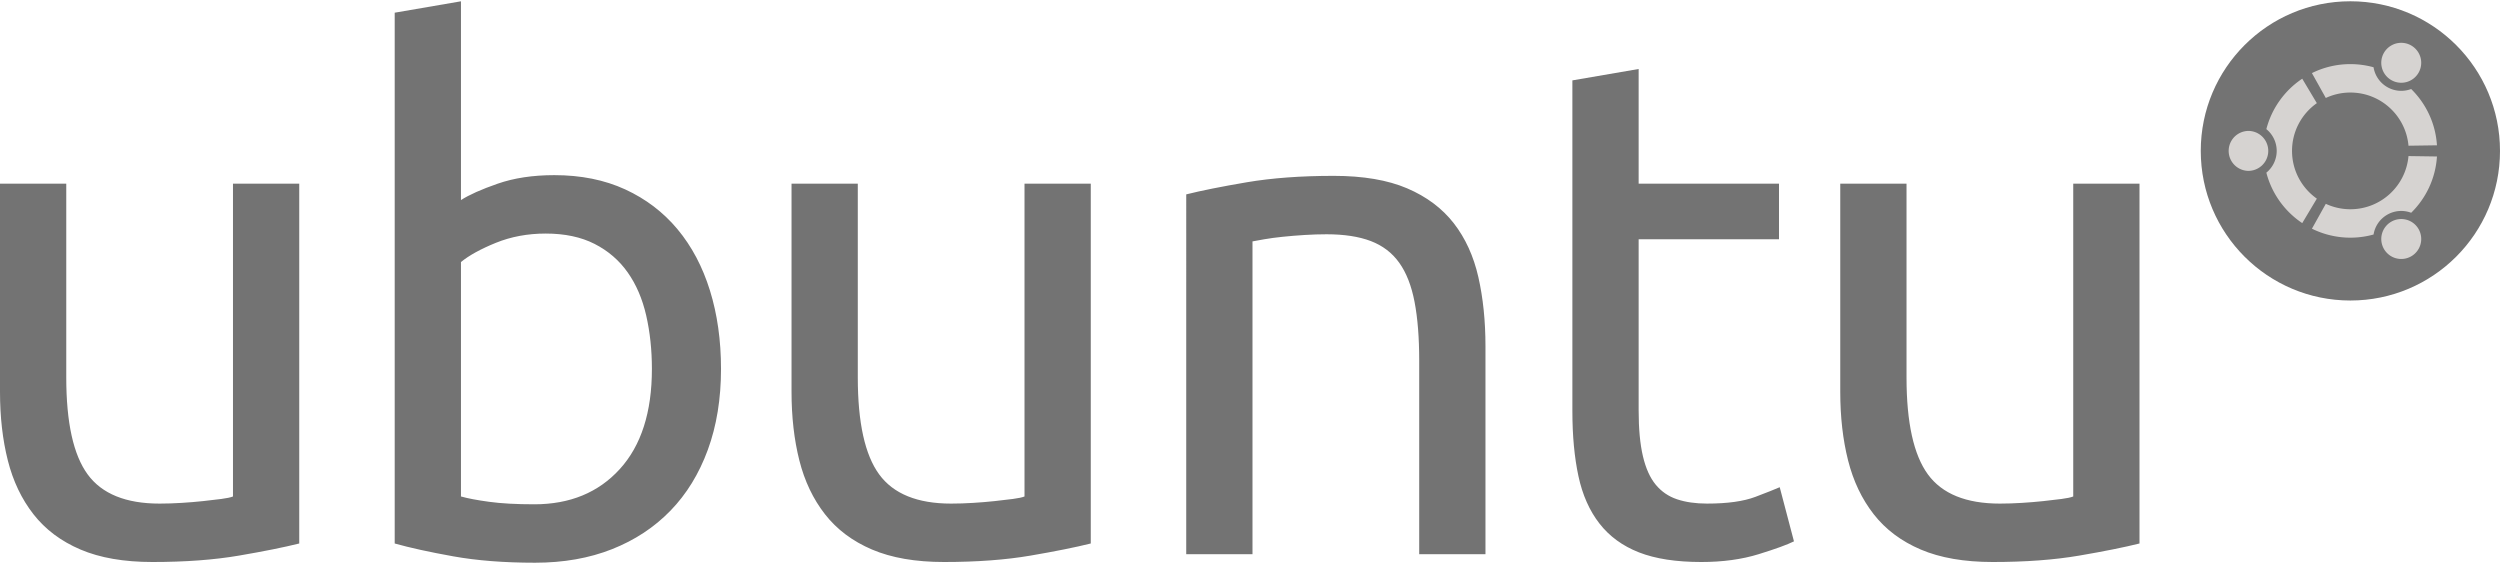
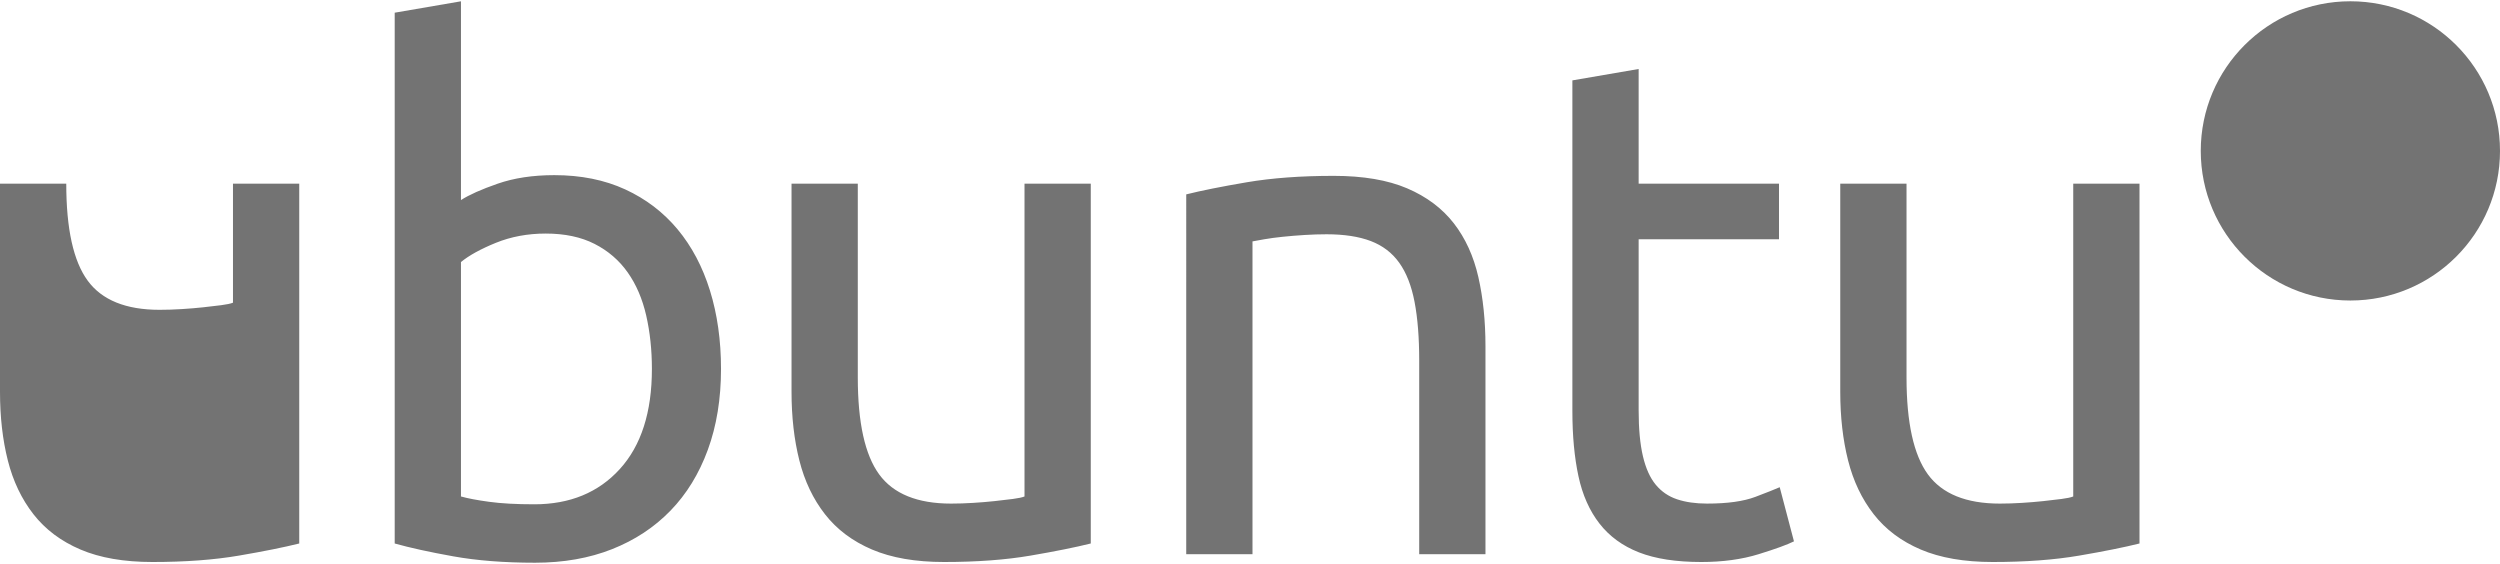
<svg xmlns="http://www.w3.org/2000/svg" height="564" viewBox="0 0 757.353 170.085" width="2500">
  <circle cx="712.027" cy="45.326" fill="#737373" r="45.326" />
-   <path d="M681.207 39.273a6.052 6.052 0 1 0 0 12.104 6.053 6.053 0 0 0 0-12.104zm43.207 27.504a6.048 6.048 0 0 0-2.215 8.264 6.047 6.047 0 0 0 8.264 2.215 6.047 6.047 0 0 0 2.215-8.264 6.052 6.052 0 0 0-8.264-2.215zm-30.063-21.451c0-5.98 2.971-11.264 7.516-14.463l-4.424-7.41c-5.295 3.539-9.234 8.947-10.871 15.281a8.49 8.49 0 0 1 3.133 6.592 8.488 8.488 0 0 1-3.133 6.59c1.635 6.336 5.574 11.744 10.871 15.283l4.424-7.412c-4.545-3.197-7.516-8.48-7.516-14.461zm17.676-17.678c9.234 0 16.811 7.08 17.605 16.109l8.623-.127c-.424-6.666-3.336-12.65-7.811-17.051a8.488 8.488 0 0 1-7.256-.588 8.475 8.475 0 0 1-4.139-6 26.365 26.365 0 0 0-7.023-.955c-4.184 0-8.139.982-11.65 2.721l4.205 7.535a17.617 17.617 0 0 1 7.446-1.644zm0 35.354c-2.66 0-5.184-.592-7.445-1.645l-4.205 7.535a26.28 26.28 0 0 0 18.673 1.766 8.479 8.479 0 0 1 4.139-6 8.482 8.482 0 0 1 7.256-.588c4.475-4.4 7.387-10.385 7.811-17.051l-8.625-.127c-.794 9.032-8.37 16.11-17.604 16.11zm12.385-39.131a6.046 6.046 0 0 0 8.264-2.213 6.049 6.049 0 1 0-10.479-6.049 6.048 6.048 0 0 0 2.215 8.262z" fill="#d6d3d1" />
-   <path d="M90.651 164.257c-4.606 1.153-10.684 2.375-18.238 3.669-7.555 1.296-16.296 1.942-26.225 1.942-8.633 0-15.901-1.261-21.799-3.775-5.902-2.516-10.65-6.079-14.245-10.685-3.599-4.604-6.188-10.037-7.77-16.296C.789 132.853 0 125.914 0 118.285V55.262h20.073v58.706c0 13.672 2.158 23.456 6.476 29.354 4.316 5.902 11.581 8.851 21.799 8.851 2.158 0 4.387-.072 6.691-.218 2.3-.141 4.458-.323 6.475-.539 2.013-.216 3.848-.431 5.504-.646 1.652-.216 2.839-.465 3.561-.755V55.262h20.073v108.995zM139.644 60.225c2.445-1.581 6.151-3.237 11.115-4.963 4.964-1.728 10.684-2.59 17.159-2.59 8.057 0 15.216 1.438 21.476 4.315 6.259 2.88 11.547 6.907 15.863 12.088 4.317 5.18 7.588 11.368 9.821 18.562 2.229 7.196 3.346 15.107 3.346 23.74 0 9.066-1.333 17.235-3.993 24.5-2.664 7.266-6.441 13.417-11.332 18.452-4.894 5.039-10.792 8.923-17.698 11.656-6.907 2.731-14.677 4.1-23.311 4.1-9.355 0-17.627-.646-24.821-1.942-7.196-1.295-13.095-2.589-17.698-3.885V3.459L139.644.007zm0 89.788c2.013.576 4.856 1.115 8.526 1.617 3.669.506 8.235.757 13.705.757 10.792 0 19.425-3.562 25.9-10.684 6.475-7.124 9.713-17.231 9.713-30.327 0-5.751-.577-11.148-1.727-16.187-1.153-5.035-3.021-9.388-5.611-13.057-2.59-3.67-5.936-6.547-10.037-8.635-4.101-2.084-9.032-3.129-14.785-3.129-5.47 0-10.505.938-15.108 2.806-4.607 1.872-8.131 3.815-10.576 5.827zM330.44 164.257c-4.607 1.153-10.684 2.375-18.238 3.669-7.555 1.296-16.295 1.942-26.224 1.942-8.634 0-15.901-1.261-21.8-3.775-5.902-2.516-10.65-6.079-14.245-10.685-3.599-4.604-6.188-10.037-7.77-16.296-1.585-6.26-2.375-13.199-2.375-20.828V55.262h20.073v58.706c0 13.672 2.158 23.456 6.475 29.354 4.316 5.902 11.581 8.851 21.799 8.851 2.158 0 4.388-.072 6.691-.218 2.3-.141 4.458-.323 6.475-.539 2.013-.216 3.848-.431 5.504-.646 1.652-.216 2.84-.465 3.561-.755V55.262h20.073v108.995zM359.359 58.499c4.604-1.151 10.717-2.375 18.347-3.671 7.625-1.294 16.402-1.941 26.33-1.941 8.922 0 16.33 1.261 22.232 3.776 5.898 2.52 10.609 6.043 14.137 10.576 3.523 4.533 6.006 9.967 7.447 16.296 1.436 6.333 2.158 13.312 2.158 20.937v63.023h-20.074v-58.708c0-6.905-.469-12.803-1.402-17.697-.938-4.89-2.48-8.849-4.641-11.87-2.158-3.023-5.037-5.216-8.633-6.584-3.6-1.367-8.061-2.051-13.381-2.051-2.16 0-4.393.074-6.691.216-2.304.145-4.499.325-6.583.541-2.089.215-3.96.469-5.611.755-1.656.29-2.844.506-3.562.646v94.751h-20.073zM496.413 55.262h42.52v16.835h-42.52v51.799c0 5.611.43 10.253 1.295 13.921.863 3.671 2.158 6.549 3.885 8.634 1.727 2.088 3.885 3.562 6.475 4.425s5.611 1.296 9.064 1.296c6.186 0 11.08-.682 14.678-2.051 3.594-1.366 6.043-2.337 7.338-2.913l4.316 16.403c-2.016 1.008-5.578 2.304-10.684 3.884-5.109 1.582-10.898 2.374-17.375 2.374-7.627 0-13.92-.97-18.885-2.913s-8.957-4.856-11.979-8.741c-3.021-3.886-5.146-8.668-6.367-14.354-1.225-5.682-1.836-12.264-1.836-19.748V23.965l20.074-3.453v34.75zM648.143 164.257c-4.607 1.153-10.686 2.375-18.238 3.669-7.555 1.296-16.295 1.942-26.225 1.942-8.633 0-15.9-1.261-21.799-3.775-5.902-2.516-10.65-6.079-14.246-10.685-3.598-4.604-6.188-10.037-7.77-16.296-1.586-6.26-2.375-13.199-2.375-20.828V55.262h20.074v58.706c0 13.672 2.158 23.456 6.475 29.354 4.316 5.902 11.58 8.851 21.799 8.851 2.158 0 4.387-.072 6.691-.218 2.299-.141 4.459-.323 6.475-.539 2.014-.216 3.848-.431 5.504-.646 1.652-.216 2.84-.465 3.561-.755V55.262h20.074z" fill="#737373" />
+   <path d="M90.651 164.257c-4.606 1.153-10.684 2.375-18.238 3.669-7.555 1.296-16.296 1.942-26.225 1.942-8.633 0-15.901-1.261-21.799-3.775-5.902-2.516-10.65-6.079-14.245-10.685-3.599-4.604-6.188-10.037-7.77-16.296C.789 132.853 0 125.914 0 118.285V55.262h20.073c0 13.672 2.158 23.456 6.476 29.354 4.316 5.902 11.581 8.851 21.799 8.851 2.158 0 4.387-.072 6.691-.218 2.3-.141 4.458-.323 6.475-.539 2.013-.216 3.848-.431 5.504-.646 1.652-.216 2.839-.465 3.561-.755V55.262h20.073v108.995zM139.644 60.225c2.445-1.581 6.151-3.237 11.115-4.963 4.964-1.728 10.684-2.59 17.159-2.59 8.057 0 15.216 1.438 21.476 4.315 6.259 2.88 11.547 6.907 15.863 12.088 4.317 5.18 7.588 11.368 9.821 18.562 2.229 7.196 3.346 15.107 3.346 23.74 0 9.066-1.333 17.235-3.993 24.5-2.664 7.266-6.441 13.417-11.332 18.452-4.894 5.039-10.792 8.923-17.698 11.656-6.907 2.731-14.677 4.1-23.311 4.1-9.355 0-17.627-.646-24.821-1.942-7.196-1.295-13.095-2.589-17.698-3.885V3.459L139.644.007zm0 89.788c2.013.576 4.856 1.115 8.526 1.617 3.669.506 8.235.757 13.705.757 10.792 0 19.425-3.562 25.9-10.684 6.475-7.124 9.713-17.231 9.713-30.327 0-5.751-.577-11.148-1.727-16.187-1.153-5.035-3.021-9.388-5.611-13.057-2.59-3.67-5.936-6.547-10.037-8.635-4.101-2.084-9.032-3.129-14.785-3.129-5.47 0-10.505.938-15.108 2.806-4.607 1.872-8.131 3.815-10.576 5.827zM330.44 164.257c-4.607 1.153-10.684 2.375-18.238 3.669-7.555 1.296-16.295 1.942-26.224 1.942-8.634 0-15.901-1.261-21.8-3.775-5.902-2.516-10.65-6.079-14.245-10.685-3.599-4.604-6.188-10.037-7.77-16.296-1.585-6.26-2.375-13.199-2.375-20.828V55.262h20.073v58.706c0 13.672 2.158 23.456 6.475 29.354 4.316 5.902 11.581 8.851 21.799 8.851 2.158 0 4.388-.072 6.691-.218 2.3-.141 4.458-.323 6.475-.539 2.013-.216 3.848-.431 5.504-.646 1.652-.216 2.84-.465 3.561-.755V55.262h20.073v108.995zM359.359 58.499c4.604-1.151 10.717-2.375 18.347-3.671 7.625-1.294 16.402-1.941 26.33-1.941 8.922 0 16.33 1.261 22.232 3.776 5.898 2.52 10.609 6.043 14.137 10.576 3.523 4.533 6.006 9.967 7.447 16.296 1.436 6.333 2.158 13.312 2.158 20.937v63.023h-20.074v-58.708c0-6.905-.469-12.803-1.402-17.697-.938-4.89-2.48-8.849-4.641-11.87-2.158-3.023-5.037-5.216-8.633-6.584-3.6-1.367-8.061-2.051-13.381-2.051-2.16 0-4.393.074-6.691.216-2.304.145-4.499.325-6.583.541-2.089.215-3.96.469-5.611.755-1.656.29-2.844.506-3.562.646v94.751h-20.073zM496.413 55.262h42.52v16.835h-42.52v51.799c0 5.611.43 10.253 1.295 13.921.863 3.671 2.158 6.549 3.885 8.634 1.727 2.088 3.885 3.562 6.475 4.425s5.611 1.296 9.064 1.296c6.186 0 11.08-.682 14.678-2.051 3.594-1.366 6.043-2.337 7.338-2.913l4.316 16.403c-2.016 1.008-5.578 2.304-10.684 3.884-5.109 1.582-10.898 2.374-17.375 2.374-7.627 0-13.92-.97-18.885-2.913s-8.957-4.856-11.979-8.741c-3.021-3.886-5.146-8.668-6.367-14.354-1.225-5.682-1.836-12.264-1.836-19.748V23.965l20.074-3.453v34.75zM648.143 164.257c-4.607 1.153-10.686 2.375-18.238 3.669-7.555 1.296-16.295 1.942-26.225 1.942-8.633 0-15.9-1.261-21.799-3.775-5.902-2.516-10.65-6.079-14.246-10.685-3.598-4.604-6.188-10.037-7.77-16.296-1.586-6.26-2.375-13.199-2.375-20.828V55.262h20.074v58.706c0 13.672 2.158 23.456 6.475 29.354 4.316 5.902 11.58 8.851 21.799 8.851 2.158 0 4.387-.072 6.691-.218 2.299-.141 4.459-.323 6.475-.539 2.014-.216 3.848-.431 5.504-.646 1.652-.216 2.84-.465 3.561-.755V55.262h20.074z" fill="#737373" />
</svg>